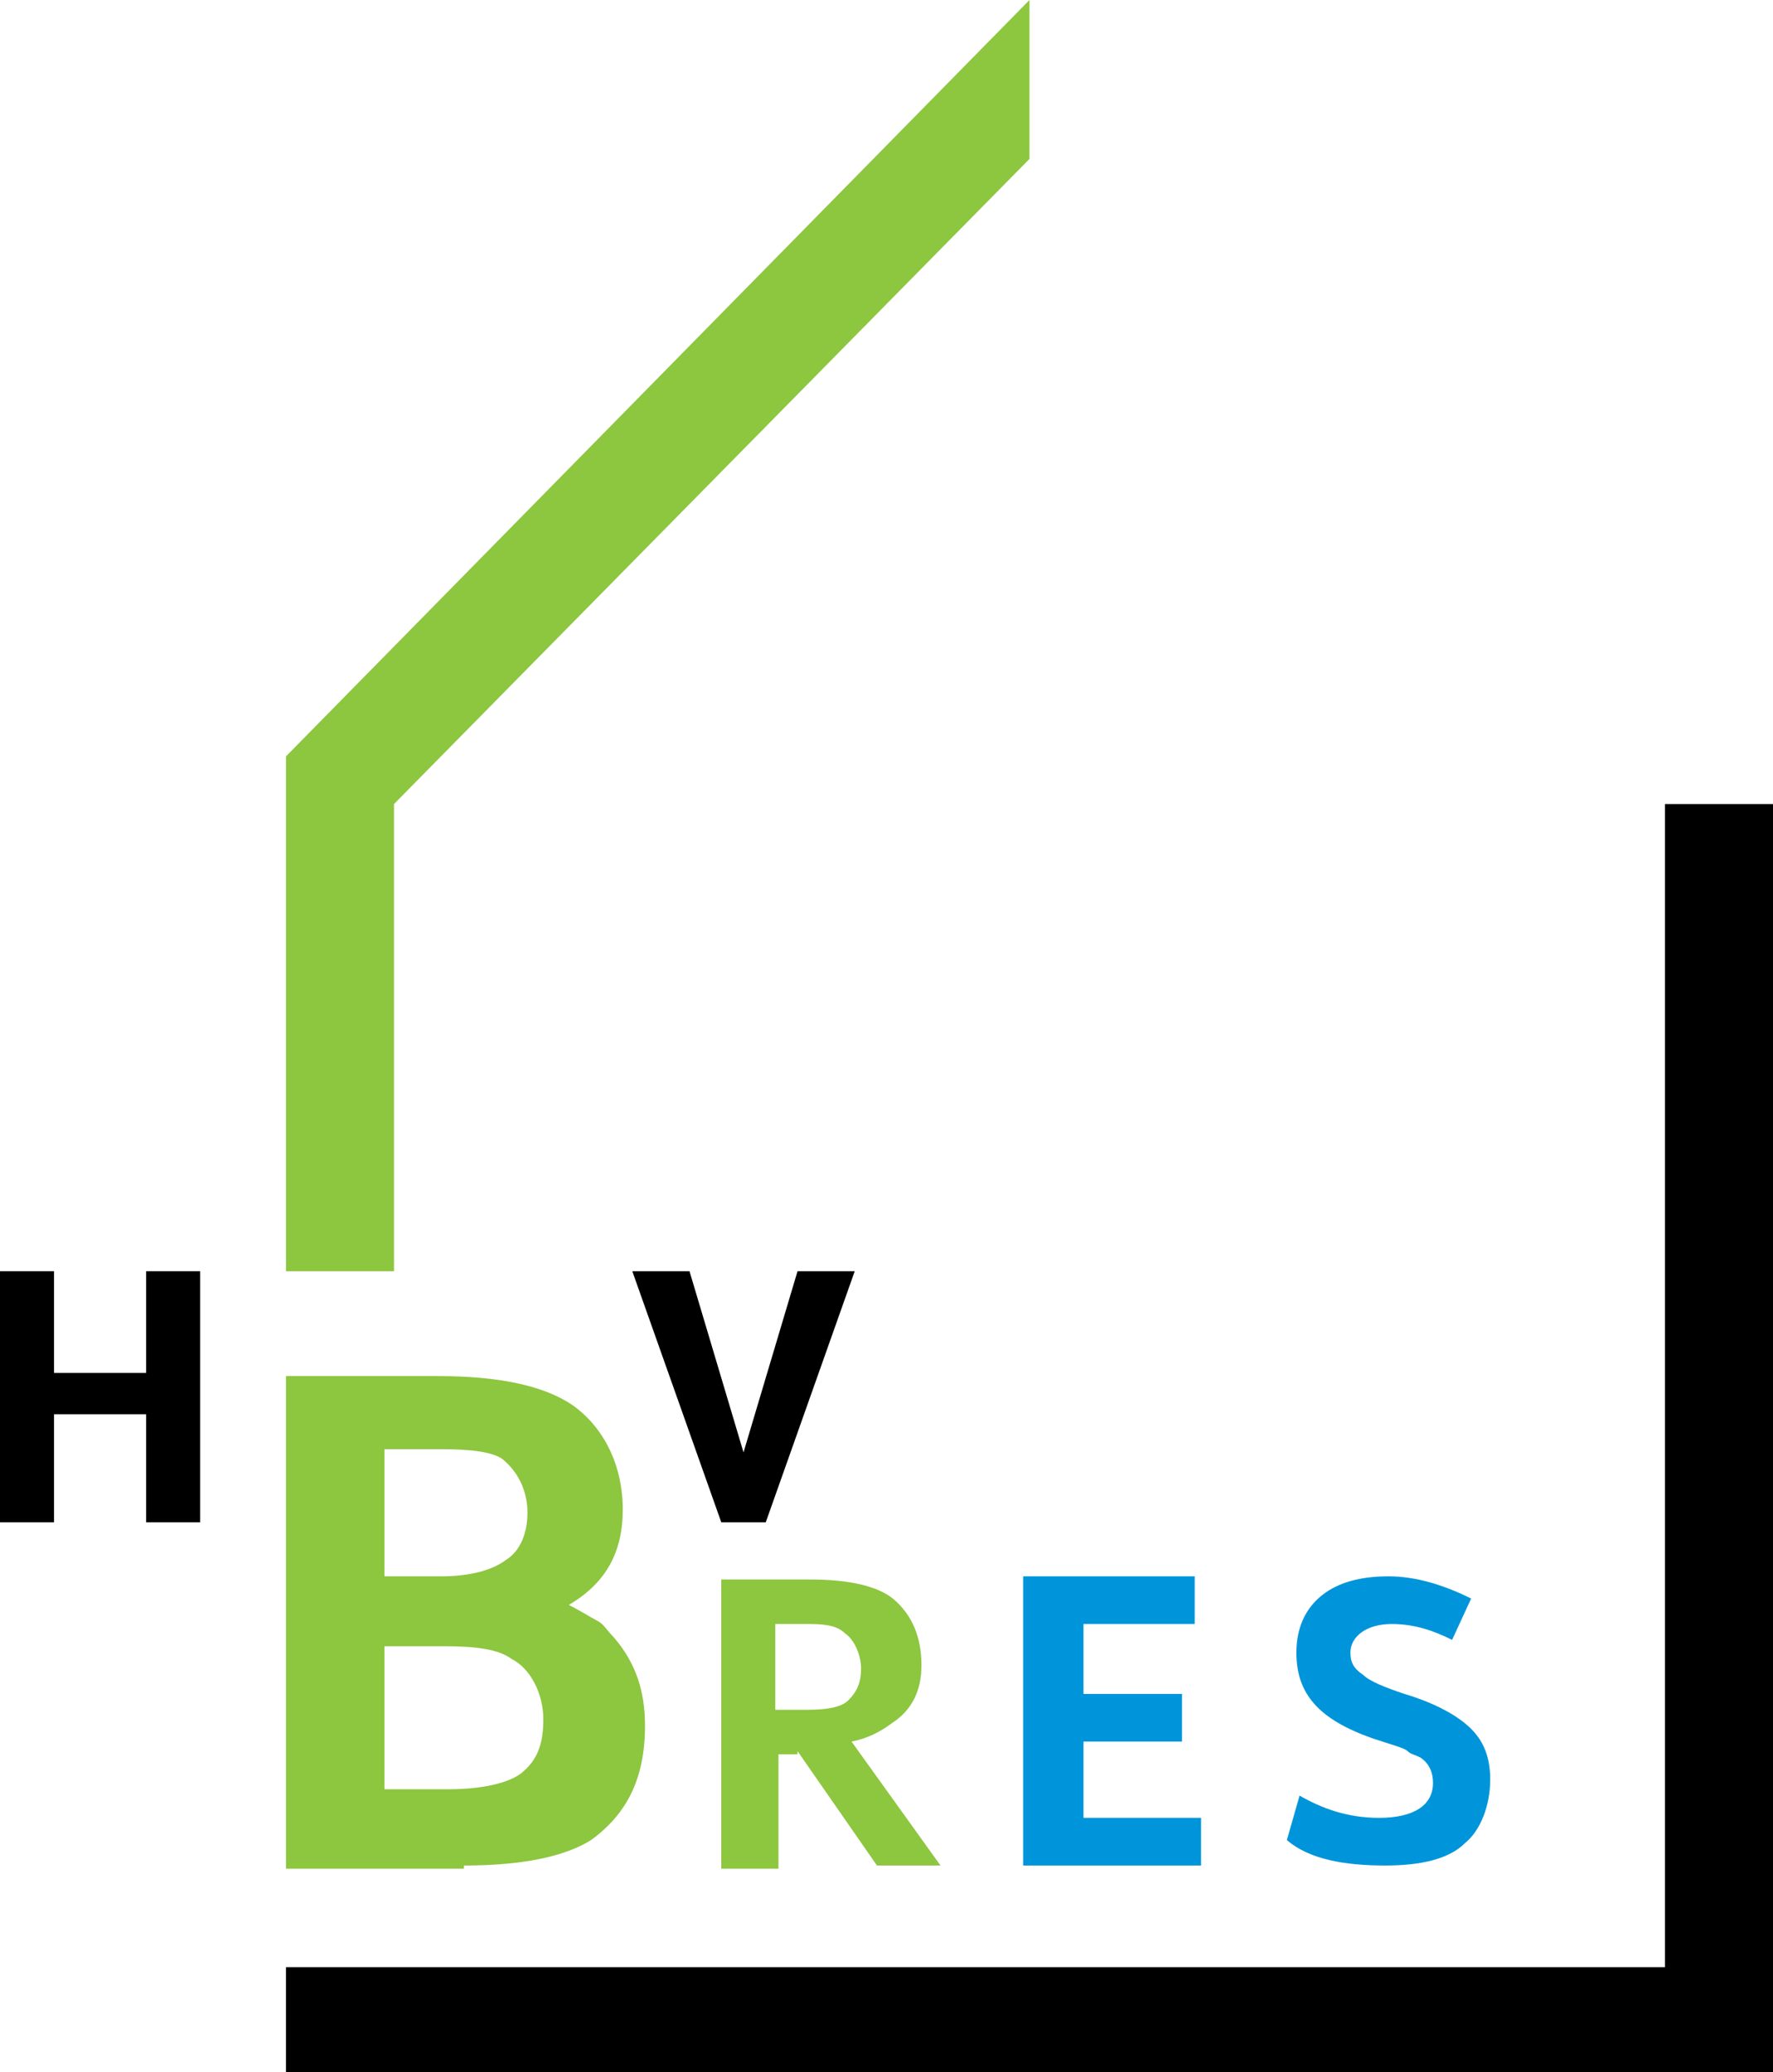
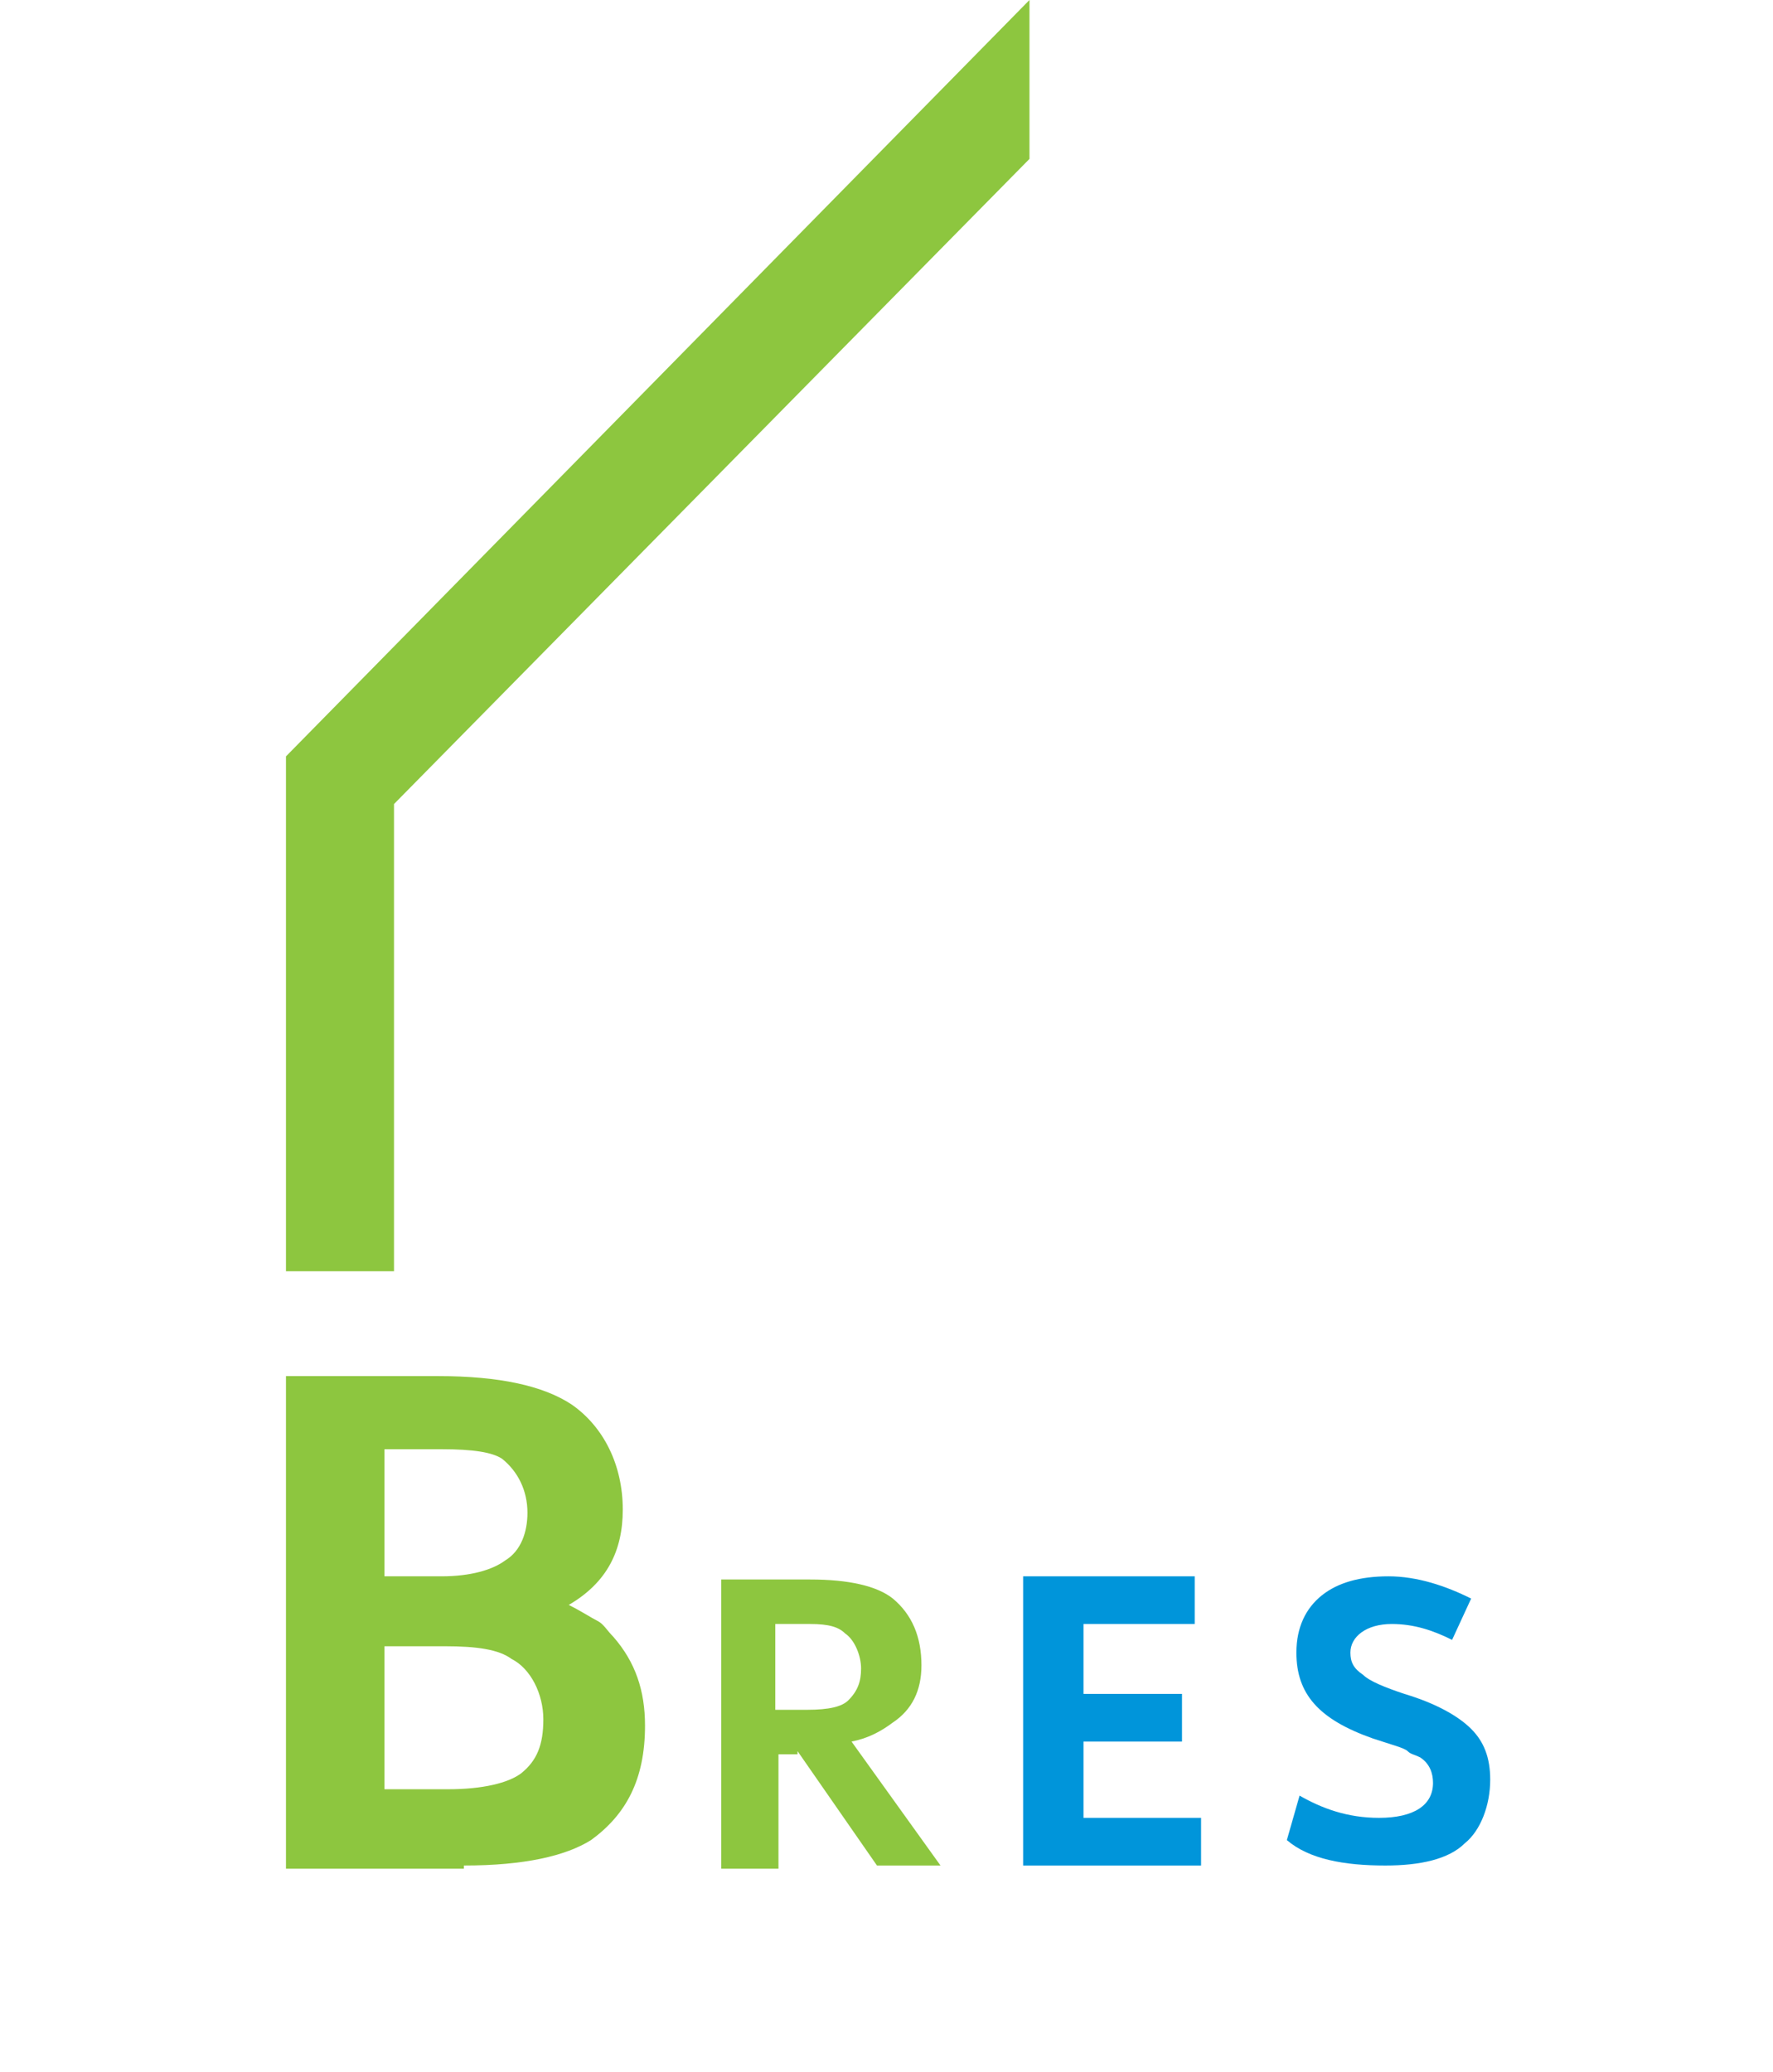
<svg xmlns="http://www.w3.org/2000/svg" version="1.1" id="Laag_1" x="0px" y="0px" viewBox="0 0 55.8 65.2" style="enable-background:new 0 0 55.8 65.2;" xml:space="preserve">
  <style type="text/css">
	.st0{fill:#8DC63F;}
	.st1{fill:#0095DA;}
</style>
  <polygon class="st0" points="12.4,25.3 32.4,5 32.4,0 9,23.8 9,40 12.4,40 " />
-   <polygon points="52.4,25.3 52.4,61.9 9,61.9 9,65.2 55.8,65.2 55.8,25.3 " />
  <path class="st0" d="M14.6,58.7c1.9,0,3.2-0.3,4-0.8c1.1-0.8,1.7-1.9,1.7-3.6c0-1.1-0.3-2-1-2.8c-0.2-0.2-0.3-0.4-0.5-0.5  c-0.2-0.1-0.5-0.3-0.9-0.5c1.2-0.7,1.7-1.7,1.7-3c0-1.4-0.6-2.6-1.6-3.3c-0.9-0.6-2.3-0.9-4.2-0.9H9v15.5H14.6z M12.1,45.6h1.8  c1,0,1.6,0.1,1.9,0.3c0.5,0.4,0.8,1,0.8,1.7c0,0.6-0.2,1.2-0.7,1.5c-0.4,0.3-1.1,0.5-2,0.5h-1.8V45.6z M12.1,51.8H14  c1,0,1.7,0.1,2.1,0.4c0.6,0.3,1,1.1,1,1.9c0,0.8-0.2,1.3-0.7,1.7c-0.4,0.3-1.2,0.5-2.3,0.5h-2V51.8z" />
-   <polygon points="24.1,47.9 26.9,40 25.1,40 23.4,45.7 21.7,40 19.9,40 22.7,47.9 " />
-   <polygon points="1.7,47.9 1.7,44.5 4.6,44.5 4.6,47.9 6.3,47.9 6.3,40 4.6,40 4.6,43.2 1.7,43.2 1.7,40 0,40 0,47.9 " />
  <path class="st0" d="M25.1,55.1l2.5,3.6h2l-2.8-3.9c0.5-0.1,0.9-0.3,1.3-0.6c0.6-0.4,0.9-1,0.9-1.8c0-0.9-0.3-1.6-0.9-2.1  c-0.5-0.4-1.4-0.6-2.6-0.6h-2.8v9.1h1.8v-3.6H25.1z M24.5,51.1h1c0.6,0,0.9,0.1,1.1,0.3c0.3,0.2,0.5,0.7,0.5,1.1  c0,0.4-0.1,0.7-0.4,1c-0.2,0.2-0.6,0.3-1.3,0.3h-1V51.1z" />
  <polygon class="st1" points="37.8,58.7 37.8,57.2 34.1,57.2 34.1,54.8 37.2,54.8 37.2,53.3 34.1,53.3 34.1,51.1 37.6,51.1   37.6,49.6 32.2,49.6 32.2,58.7 " />
  <path class="st1" d="M40.5,57.9c0.7,0.6,1.8,0.8,3.1,0.8c1.1,0,2-0.2,2.5-0.7c0.5-0.4,0.8-1.2,0.8-2c0-0.7-0.2-1.2-0.6-1.6  c-0.4-0.4-1.1-0.8-2.1-1.1c-0.6-0.2-1.1-0.4-1.3-0.6c-0.3-0.2-0.4-0.4-0.4-0.7c0-0.5,0.5-0.9,1.3-0.9c0.7,0,1.3,0.2,1.9,0.5l0.6-1.3  c-0.8-0.4-1.7-0.7-2.6-0.7c-0.9,0-1.6,0.2-2.1,0.6c-0.5,0.4-0.8,1-0.8,1.8c0,1.3,0.7,2.1,2.4,2.7c0.6,0.2,1,0.3,1.1,0.4  c0.1,0.1,0.2,0.1,0.4,0.2c0.3,0.2,0.4,0.5,0.4,0.8c0,0.7-0.6,1.1-1.7,1.1c-1,0-1.8-0.3-2.5-0.7L40.5,57.9z" />
</svg>